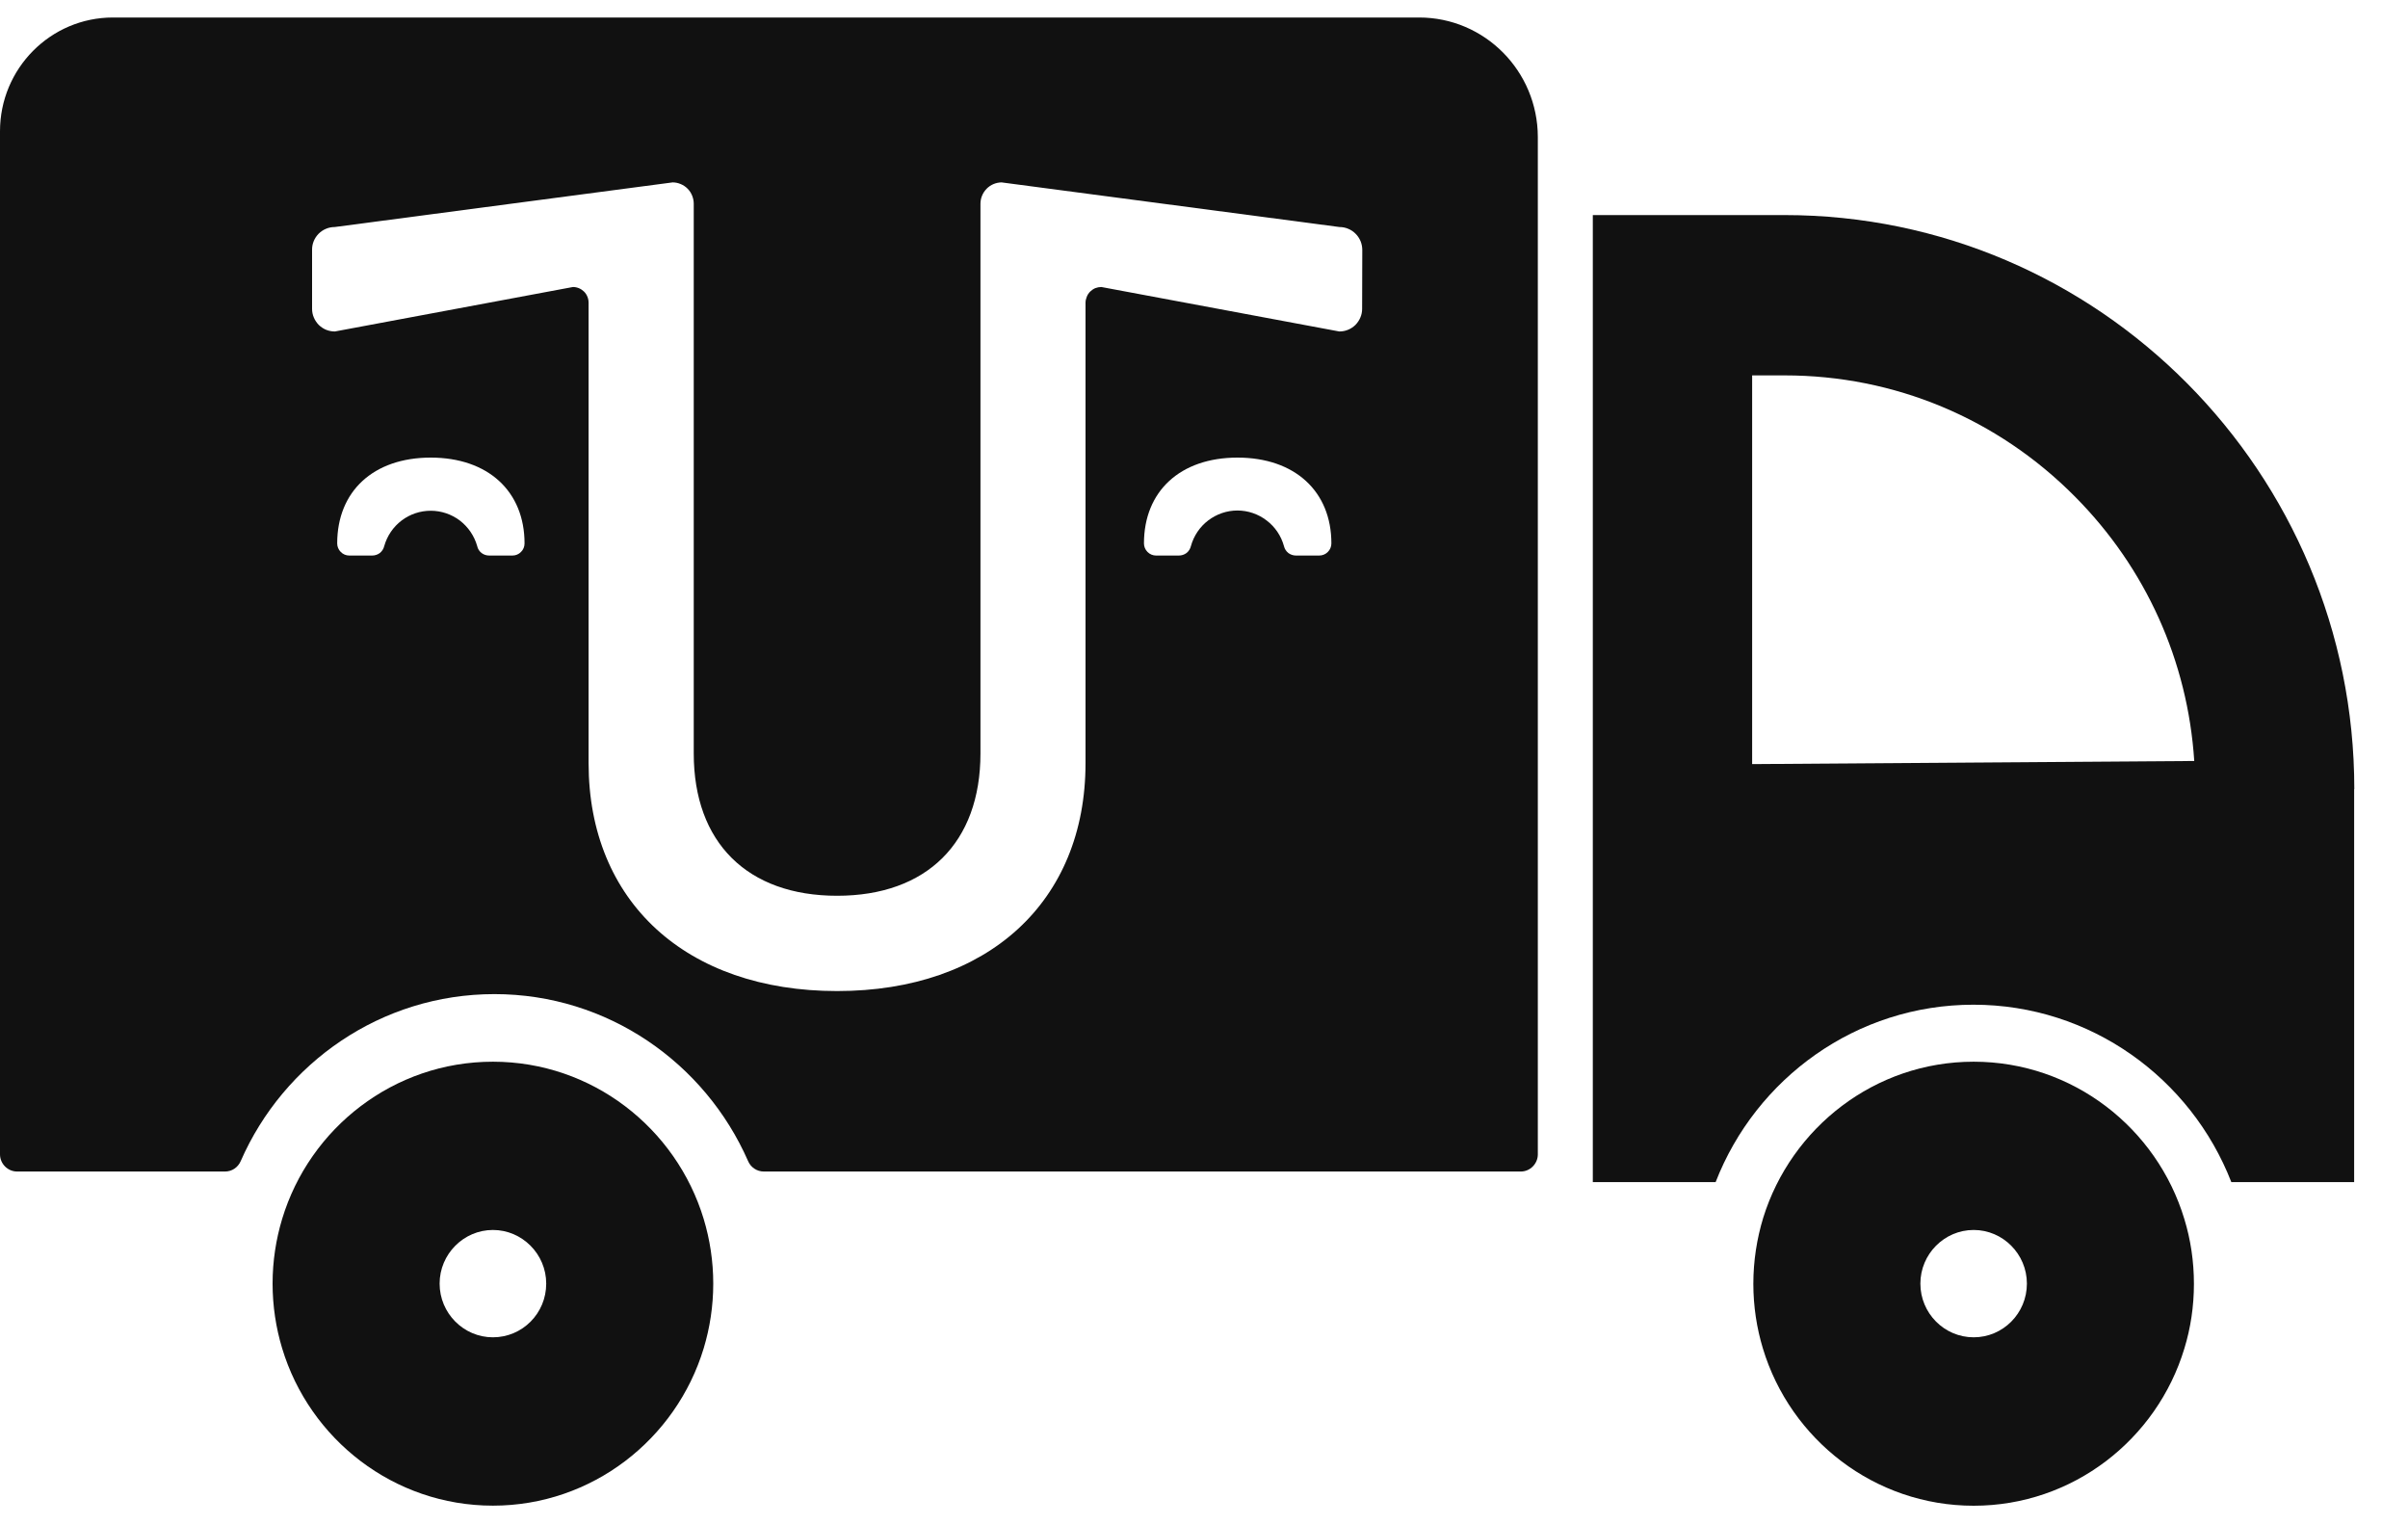
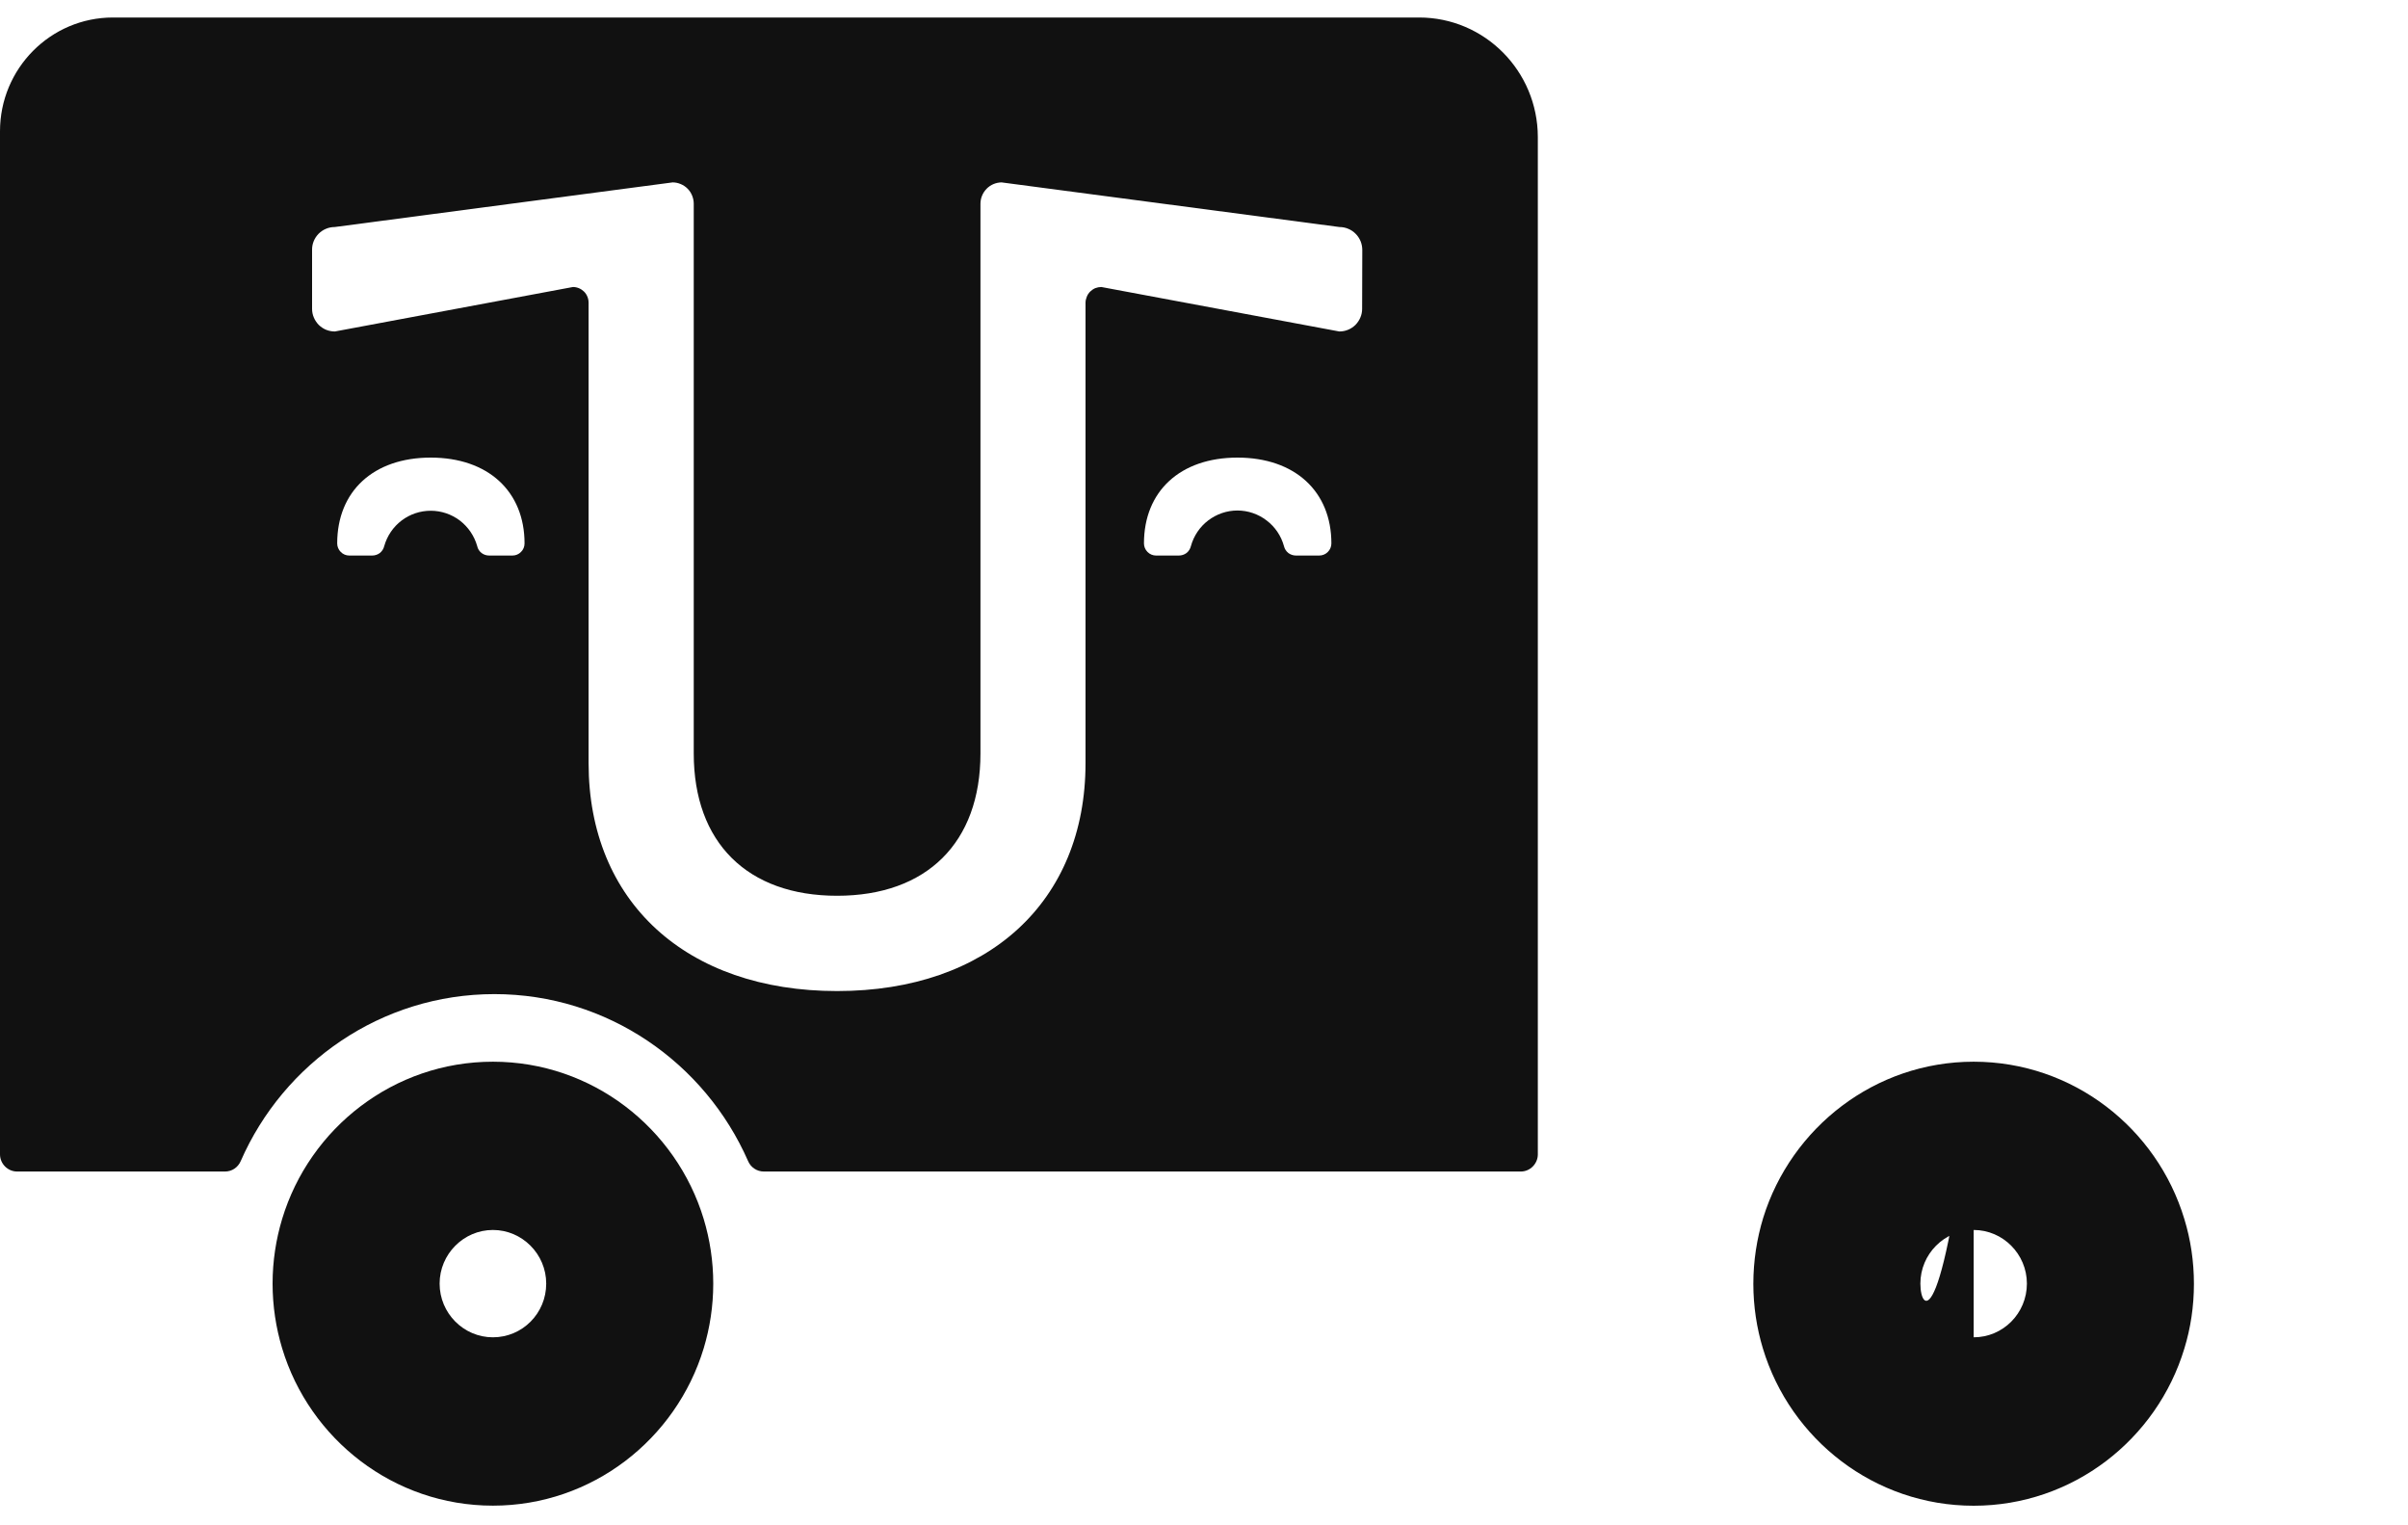
<svg xmlns="http://www.w3.org/2000/svg" width="30" height="19" viewBox="0 0 30 19" fill="none">
-   <path d="M24.589 13.225C23.359 13.225 22.316 14.045 21.967 15.169C21.888 15.428 21.844 15.706 21.844 15.992C21.844 16.271 21.886 16.543 21.963 16.797C22.305 17.93 23.353 18.756 24.589 18.756C25.824 18.756 26.872 17.93 27.214 16.797C27.292 16.543 27.333 16.271 27.333 15.992C27.333 15.712 27.292 15.441 27.214 15.186C26.872 14.051 25.824 13.225 24.589 13.225ZM24.589 16.658C24.223 16.658 23.925 16.358 23.925 15.989C23.925 15.622 24.223 15.321 24.589 15.321C24.954 15.321 25.252 15.622 25.252 15.989C25.252 16.36 24.954 16.658 24.589 16.658Z" fill="#111111" />
+   <path d="M24.589 13.225C23.359 13.225 22.316 14.045 21.967 15.169C21.888 15.428 21.844 15.706 21.844 15.992C21.844 16.271 21.886 16.543 21.963 16.797C22.305 17.93 23.353 18.756 24.589 18.756C25.824 18.756 26.872 17.93 27.214 16.797C27.292 16.543 27.333 16.271 27.333 15.992C27.333 15.712 27.292 15.441 27.214 15.186C26.872 14.051 25.824 13.225 24.589 13.225ZC24.223 16.658 23.925 16.358 23.925 15.989C23.925 15.622 24.223 15.321 24.589 15.321C24.954 15.321 25.252 15.622 25.252 15.989C25.252 16.36 24.954 16.658 24.589 16.658Z" fill="#111111" />
  <path d="M6.141 13.225C4.905 13.225 3.857 14.051 3.515 15.184C3.438 15.439 3.396 15.71 3.396 15.989C3.396 16.269 3.438 16.54 3.515 16.795C3.857 17.928 4.905 18.755 6.141 18.755C7.376 18.755 8.424 17.928 8.767 16.795C8.844 16.54 8.886 16.269 8.886 15.989C8.886 15.71 8.844 15.439 8.767 15.184C8.424 14.051 7.376 13.225 6.141 13.225ZM6.141 16.658C5.776 16.658 5.477 16.358 5.477 15.989C5.477 15.622 5.776 15.321 6.141 15.321C6.506 15.321 6.805 15.622 6.805 15.989C6.805 16.36 6.508 16.658 6.141 16.658Z" fill="#111111" />
-   <path d="M29.331 9.83C29.331 5.887 26.146 2.679 22.232 2.679H19.844V9.216V14.725H21.374C21.877 13.431 23.127 12.515 24.586 12.515C26.045 12.515 27.296 13.431 27.799 14.725H29.329V9.83H29.331ZM21.829 9.518V4.676H22.234C23.601 4.676 24.885 5.212 25.851 6.186C26.734 7.075 27.256 8.234 27.337 9.479L21.829 9.518Z" fill="#111111" />
  <path fill-rule="evenodd" clip-rule="evenodd" d="M1.407 0.218H17.68C18.496 0.218 19.157 0.884 19.159 1.706V14.379C19.159 14.496 19.063 14.593 18.947 14.593H9.516C9.43 14.593 9.353 14.541 9.32 14.463C8.783 13.239 7.569 12.383 6.16 12.383C4.749 12.383 3.534 13.239 2.999 14.463C2.964 14.543 2.889 14.593 2.803 14.593H0.213C0.096 14.593 0 14.496 0 14.379V1.635C0 0.853 0.63 0.218 1.407 0.218ZM4.245 6.875C4.273 6.904 4.311 6.92 4.351 6.92H4.637C4.671 6.92 4.705 6.909 4.733 6.888C4.76 6.866 4.779 6.836 4.787 6.802C4.823 6.675 4.898 6.564 5.003 6.484C5.107 6.405 5.235 6.362 5.366 6.362C5.497 6.362 5.624 6.405 5.729 6.484C5.833 6.564 5.909 6.675 5.945 6.802C5.952 6.836 5.971 6.866 5.999 6.888C6.026 6.909 6.06 6.92 6.095 6.92H6.385C6.425 6.92 6.463 6.904 6.491 6.875C6.52 6.847 6.535 6.809 6.535 6.769C6.535 6.12 6.08 5.7 5.366 5.7C4.652 5.7 4.201 6.12 4.201 6.769C4.201 6.809 4.217 6.847 4.245 6.875ZM14.402 6.92C14.363 6.92 14.324 6.904 14.296 6.875C14.268 6.847 14.252 6.809 14.252 6.769C14.252 6.12 14.703 5.7 15.417 5.7C16.131 5.7 16.587 6.12 16.587 6.769C16.587 6.809 16.571 6.847 16.543 6.875C16.515 6.904 16.476 6.92 16.436 6.92H16.146C16.112 6.92 16.078 6.909 16.05 6.888C16.023 6.866 16.004 6.836 15.996 6.802C15.961 6.675 15.885 6.562 15.78 6.483C15.676 6.403 15.548 6.359 15.416 6.359C15.285 6.359 15.157 6.403 15.052 6.483C14.948 6.562 14.872 6.675 14.837 6.802C14.829 6.836 14.81 6.866 14.783 6.888C14.755 6.909 14.721 6.92 14.687 6.92H14.402ZM16.951 3.005C16.965 3.04 16.972 3.077 16.972 3.115L16.97 3.847C16.97 3.884 16.963 3.921 16.948 3.955C16.934 3.989 16.913 4.02 16.887 4.047C16.86 4.073 16.829 4.094 16.794 4.108C16.76 4.122 16.723 4.129 16.686 4.129L13.721 3.575C13.696 3.575 13.67 3.58 13.646 3.589C13.622 3.599 13.601 3.614 13.582 3.632C13.564 3.65 13.549 3.672 13.54 3.696C13.53 3.72 13.524 3.745 13.524 3.771V9.506C13.524 11.229 12.311 12.345 10.429 12.345C8.547 12.345 7.333 11.229 7.333 9.506V3.771C7.333 3.719 7.313 3.669 7.276 3.632C7.239 3.596 7.19 3.575 7.138 3.575L4.172 4.129C4.135 4.129 4.098 4.122 4.063 4.108C4.029 4.094 3.998 4.073 3.971 4.047C3.945 4.02 3.924 3.989 3.91 3.955C3.895 3.921 3.888 3.884 3.888 3.847V3.115C3.887 3.077 3.894 3.04 3.908 3.005C3.922 2.97 3.943 2.939 3.969 2.912C3.996 2.885 4.027 2.864 4.061 2.85C4.096 2.835 4.133 2.828 4.17 2.828L8.38 2.272C8.414 2.272 8.449 2.279 8.481 2.293C8.513 2.306 8.542 2.326 8.566 2.35C8.591 2.375 8.61 2.404 8.623 2.437C8.636 2.469 8.643 2.503 8.643 2.538V9.385C8.643 10.496 9.312 11.158 10.429 11.158C11.546 11.158 12.215 10.496 12.215 9.385V2.538C12.215 2.468 12.243 2.401 12.292 2.351C12.341 2.301 12.408 2.273 12.478 2.272L16.688 2.828C16.725 2.828 16.762 2.835 16.797 2.85C16.831 2.864 16.863 2.885 16.889 2.912C16.916 2.939 16.936 2.97 16.951 3.005Z" fill="#111111" />
</svg>